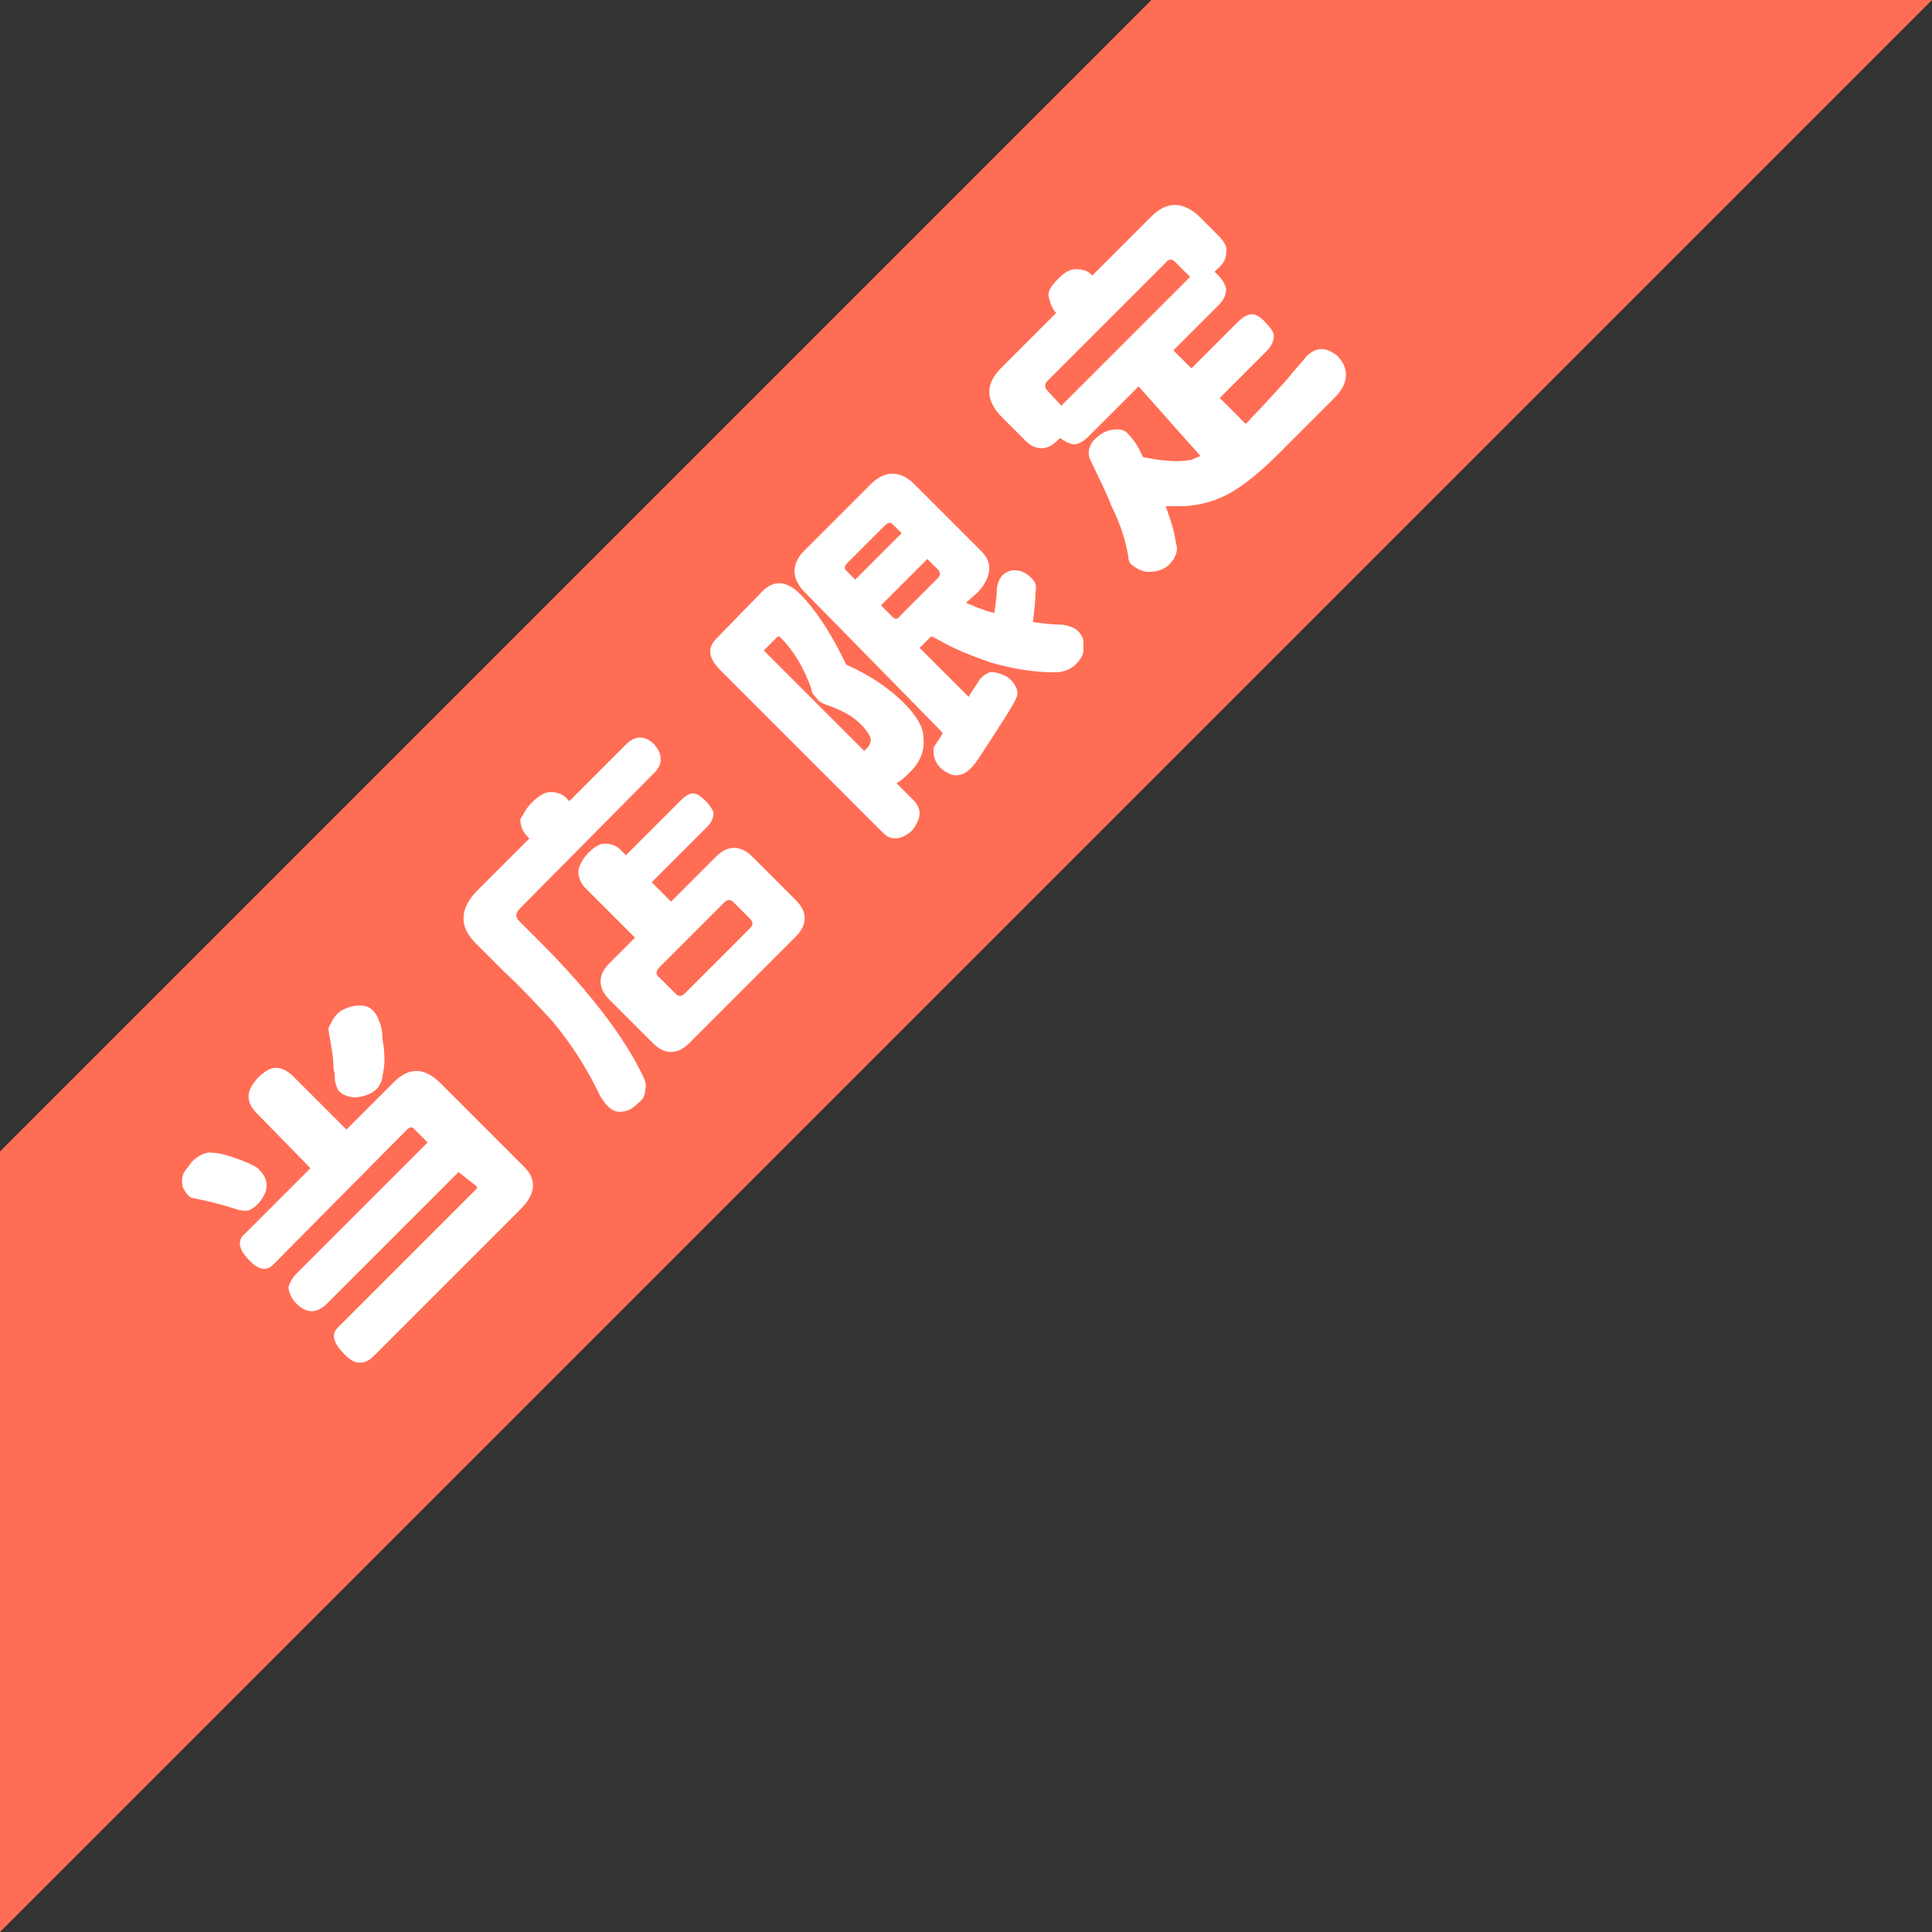
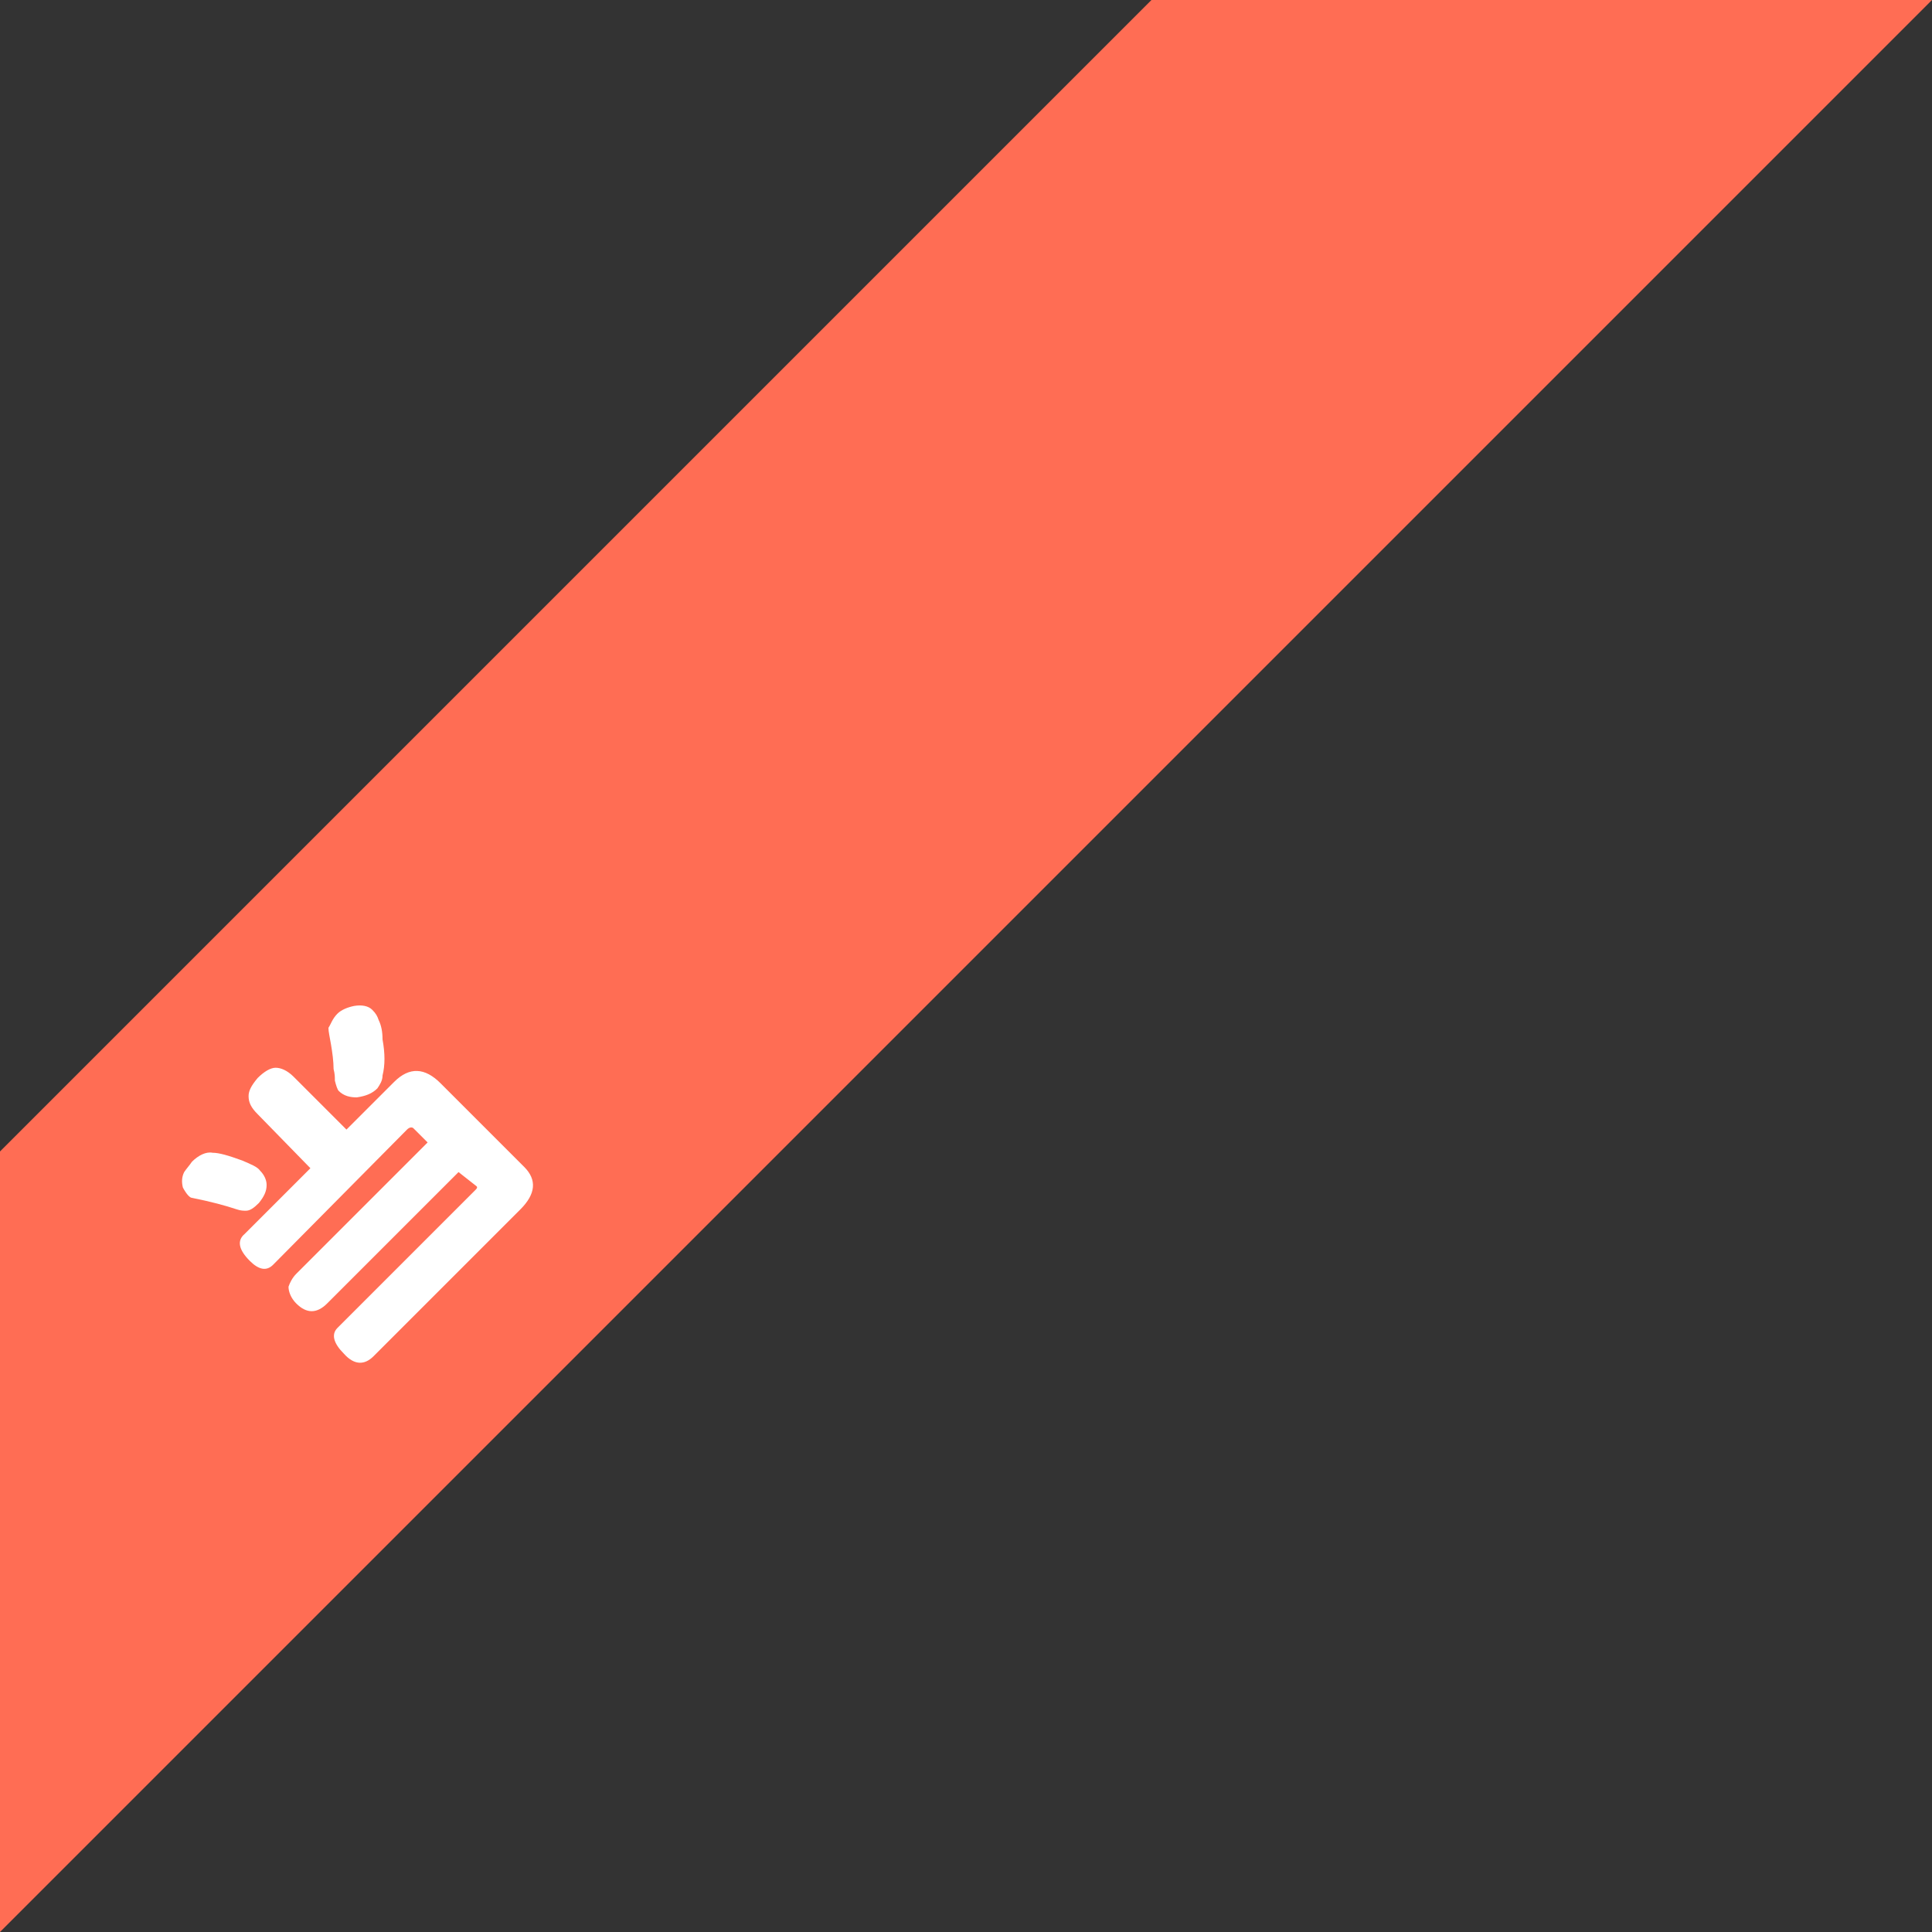
<svg xmlns="http://www.w3.org/2000/svg" version="1.1" id="レイヤー_1" x="0px" y="0px" viewBox="0 0 150 150" style="enable-background:new 0 0 150 150;" xml:space="preserve">
  <rect x="0" y="0" width="150" height="150" fill="#333333" stroke="none" />
  <style type="text/css">
	.st0{fill:#FF6D54;}
	.st1{fill:#FFFFFF;}
</style>
  <polygon class="st0" points="89.4,0 0,89.4 0,150 150,0 " />
  <g>
    <path class="st1" d="M14.9,90.2c0.5-0.5,1.1-0.8,1.6-0.7c0.5,0,1.2,0.2,2.3,0.6c0.7,0.3,1.2,0.5,1.4,0.8c0.3,0.3,0.5,0.7,0.5,1.1   c0,0.5-0.2,0.9-0.6,1.4c-0.4,0.4-0.7,0.6-1,0.6c-0.2,0-0.4,0-0.7-0.1c-0.9-0.3-2-0.6-3.5-0.9c-0.1,0-0.2-0.1-0.3-0.2   c-0.1-0.1-0.3-0.4-0.4-0.6c-0.1-0.4-0.1-0.8,0.1-1.2C14.5,90.7,14.7,90.5,14.9,90.2z M20,83.7c0.5-0.5,1-0.8,1.4-0.8   c0.4,0,0.9,0.2,1.4,0.7l4.1,4.1l3.7-3.7c1.2-1.2,2.4-1.1,3.6,0.1l6.5,6.5c1,1,0.9,2.1-0.3,3.3l-11.4,11.4c-0.7,0.7-1.5,0.7-2.3-0.2   c-0.8-0.8-1-1.5-0.5-2l10.7-10.7c0.1-0.1,0.2-0.2,0.1-0.3L35.6,91l-10.2,10.2c-0.4,0.4-0.8,0.6-1.2,0.6c-0.4,0-0.8-0.2-1.2-0.6   c-0.4-0.4-0.6-0.9-0.6-1.3c0.1-0.3,0.3-0.7,0.6-1l10.2-10.2l-1.1-1.1c-0.1-0.1-0.3-0.1-0.5,0.1L21.2,98.2c-0.5,0.5-1.1,0.4-1.8-0.3   c-0.9-0.9-1-1.6-0.4-2.1l5.1-5.1L20,86.5c-0.5-0.5-0.7-0.9-0.7-1.4C19.3,84.7,19.5,84.3,20,83.7z M26.2,78.7   c0.3-0.3,0.8-0.5,1.3-0.6c0.6-0.1,1.1,0,1.4,0.3c0.3,0.3,0.4,0.5,0.5,0.8c0.2,0.4,0.3,0.9,0.3,1.5c0.2,1.1,0.2,2,0,2.8   c0,0.4-0.2,0.7-0.4,1c-0.4,0.4-0.9,0.6-1.6,0.7c-0.5,0-1-0.1-1.4-0.5c-0.1-0.1-0.2-0.4-0.3-0.8c0-0.3,0-0.5-0.1-0.9   c0-0.6-0.1-1.3-0.2-1.9c-0.1-0.6-0.2-1-0.2-1.3C25.7,79.5,25.8,79.1,26.2,78.7z" />
-     <path class="st1" d="M41.3,62.3c0.5-0.5,1-0.8,1.4-0.8c0.5,0,1,0.1,1.4,0.6l0.1,0.1l4.5-4.5c0.7-0.6,1.4-0.6,2.1,0.1   c0.6,0.7,0.7,1.4,0.1,2.1L40.4,70.5c-0.4,0.4-0.4,0.7-0.1,1l1.6,1.6c3.8,3.8,6.5,7.3,8,10.4c0.2,0.4,0.3,0.7,0.2,1.1   c0,0.3-0.1,0.7-0.5,1c-0.5,0.5-0.9,0.7-1.3,0.7c-0.4,0.1-0.8-0.1-1.2-0.5c-0.1-0.1-0.3-0.4-0.5-0.7c-1-2.1-2.2-4-3.7-5.8   c-1.3-1.4-2.5-2.7-3.7-3.8l-2.3-2.3c-1.3-1.3-1.2-2.7,0.2-4.1l4-4l-0.1-0.1c-0.4-0.4-0.6-0.8-0.6-1.4   C40.6,63.3,40.8,62.8,41.3,62.3z M45.7,66.2c0.5-0.5,0.9-0.7,1.2-0.7c0.5,0,0.9,0.1,1.3,0.5l0.4,0.4l4.3-4.3   c0.4-0.4,0.7-0.5,0.9-0.5c0.3,0,0.6,0.2,1,0.6c0.3,0.3,0.5,0.6,0.6,0.9c0,0.3-0.1,0.7-0.5,1.1l-4.3,4.3l1.5,1.5l3.5-3.5   c0.9-0.9,1.9-0.9,2.8,0l3.4,3.4c0.9,0.9,0.9,1.9,0,2.8l-8.3,8.3c-0.9,0.9-1.9,0.9-2.8,0l-3.4-3.4c-0.9-0.9-0.9-1.9,0-2.8l2-2   l-3.9-3.9c-0.3-0.3-0.5-0.8-0.5-1.3C45,67.1,45.3,66.6,45.7,66.2z M58.2,72.1c0.3-0.3,0.3-0.5,0-0.8L57,70.1   c-0.3-0.3-0.5-0.3-0.8,0l-5,5c-0.3,0.3-0.3,0.6,0,0.8l1.2,1.2c0.3,0.3,0.5,0.3,0.8,0L58.2,72.1z" />
-     <path class="st1" d="M59.2,45.9c0.9-0.9,1.9-0.8,2.9,0.2c1.2,1.2,2.4,3,3.6,5.5c1.8,0.8,3.3,1.8,4.5,3c1,1,1.5,1.9,1.5,2.7   c0.1,0.9-0.2,1.8-1,2.6c-0.4,0.4-0.7,0.7-1.1,0.9l1.4,1.4c0.6,0.7,0.5,1.4-0.2,2.3c-0.8,0.7-1.6,0.8-2.2,0.2L55.9,52   c-0.9-0.9-1-1.7-0.3-2.4L59.2,45.9z M67.1,58.3c0.1-0.1,0.1-0.1,0.2-0.2c0.3-0.3,0.4-0.7,0.2-1c-0.1-0.2-0.3-0.5-0.7-0.9   c-0.6-0.6-1.5-1.1-2.7-1.5c-0.3-0.1-0.6-0.3-0.7-0.5C63.2,54,63,53.8,63,53.5c-0.6-1.7-1.4-3-2.4-4c-0.1-0.1-0.2-0.1-0.3,0l-1,1   L67.1,58.3z M62.6,42.6l5-5c1.1-1.1,2.3-1.1,3.4,0l5.2,5.2c0.9,0.9,0.8,2-0.3,3.2L75,46.8c0.7,0.3,1.4,0.6,2.2,0.8   c0.1-0.7,0.2-1.4,0.2-2c0.1-0.4,0.2-0.7,0.4-0.9c0.3-0.3,0.7-0.5,1.2-0.4c0.3,0,0.7,0.2,1.1,0.6c0.3,0.3,0.4,0.6,0.3,1   c0,0.7-0.1,1.5-0.2,2.4c0.8,0.1,1.5,0.2,2.3,0.2c0.5,0.1,0.9,0.2,1.2,0.5c0.3,0.3,0.5,0.7,0.4,1.2c0.1,0.5-0.1,0.9-0.6,1.4   c-0.4,0.4-1,0.6-1.6,0.6c-1.4,0-3.1-0.2-5.1-0.8c-1.4-0.5-2.7-1-3.9-1.7c-0.2-0.1-0.4-0.2-0.6-0.3l-0.9,0.9l3.8,3.8   c0.3-0.5,0.6-0.9,0.9-1.4c0.4-0.4,0.8-0.6,1.1-0.5c0.5,0.1,0.8,0.2,1.2,0.5c0.6,0.6,0.7,1.1,0.5,1.5c-0.2,0.5-1.1,1.9-2.6,4.2   c-0.4,0.6-0.7,1.1-1.1,1.4c-0.3,0.3-0.7,0.4-1.1,0.4c-0.4-0.1-0.8-0.3-1.1-0.6c-0.4-0.4-0.6-1-0.5-1.6c0.2-0.3,0.5-0.7,0.7-1.1   c0,0-0.1,0-0.1-0.1L62.5,46C61.4,44.9,61.4,43.7,62.6,42.6z M66.4,45l3.6-3.6l-0.7-0.7c-0.2-0.2-0.4-0.1-0.6,0.1l-2.9,2.9   c-0.2,0.2-0.3,0.4-0.1,0.6L66.4,45z M69.3,47.9c0.2,0.2,0.4,0.2,0.6-0.1l2.9-2.9c0.2-0.2,0.2-0.4,0.1-0.6L72,43.4L68.4,47   L69.3,47.9z" />
-     <path class="st1" d="M82.2,21.6c0.5-0.5,0.9-0.7,1.3-0.7c0.5,0,1,0.1,1.3,0.5l4.6-4.6c1.2-1.2,2.5-1.2,3.8,0.1l1.4,1.4   c0.5,0.5,0.7,0.9,0.6,1.3c0,0.5-0.2,0.9-0.7,1.3c-0.1,0.1-0.1,0.1-0.2,0.2c0.1,0.1,0.2,0.2,0.3,0.3c0.4,0.4,0.5,0.7,0.6,1   c0,0.5-0.2,0.9-0.6,1.3l-3.5,3.5l1.4,1.4l3.6-3.6c0.4-0.4,0.8-0.6,1.1-0.6c0.3,0,0.7,0.2,1.1,0.7c0.4,0.4,0.6,0.7,0.6,1   c0,0.4-0.2,0.8-0.6,1.2l-3.6,3.6l2,2c0.2-0.1,0.3-0.3,0.4-0.4c0.7-0.7,1.6-1.7,2.7-2.9c0.8-1,1.4-1.6,1.6-1.9   c0.4-0.4,0.8-0.6,1.2-0.6c0.4,0,0.8,0.2,1.2,0.5c0.5,0.5,0.7,1,0.7,1.5c0,0.6-0.3,1.2-0.9,1.8l-4.3,4.3c-1.3,1.3-2.5,2.3-3.5,2.9   c-1.1,0.7-2.4,1.1-3.8,1.2c-0.5,0-0.9,0-1.5,0c0.4,1.1,0.7,2,0.8,2.9c0.2,0.5,0,1.1-0.5,1.6c-0.4,0.4-0.9,0.6-1.6,0.6   c-0.5,0-0.9-0.2-1.4-0.6c-0.1-0.1-0.2-0.3-0.2-0.6c-0.2-1.2-0.6-2.5-1.3-3.9c-0.5-1.3-1.1-2.4-1.6-3.5c-0.3-0.5-0.2-1.1,0.2-1.6   c0.4-0.4,0.8-0.7,1.3-0.8c0.5-0.1,1-0.1,1.3,0.2c0.4,0.4,0.8,0.9,1.2,1.8c0,0,0,0.1,0.1,0.1c1.5,0.3,2.7,0.4,3.7,0.2   c0.2-0.1,0.5-0.2,0.7-0.3L88.4,30l-3.9,3.9c-0.4,0.4-0.8,0.6-1.1,0.6c-0.3,0-0.7-0.2-1.1-0.5c0,0,0,0-0.1,0.1   c-0.5,0.5-0.9,0.7-1.3,0.7c-0.5,0-0.9-0.2-1.3-0.6l-1.8-1.8c-1.3-1.3-1.3-2.6-0.1-3.8l4.3-4.3c-0.3-0.3-0.5-0.8-0.6-1.4   C81.4,22.5,81.7,22.1,82.2,21.6z M82.4,31.5l10-10c-0.1-0.1-0.1-0.1-0.2-0.2l-1-1c-0.2-0.2-0.5-0.2-0.7,0.1l-9.2,9.2   c-0.2,0.2-0.2,0.5,0,0.7L82.4,31.5z" />
  </g>
  <g>
</g>
  <g>
</g>
  <g>
</g>
  <g>
</g>
  <g>
</g>
  <g>
</g>
</svg>